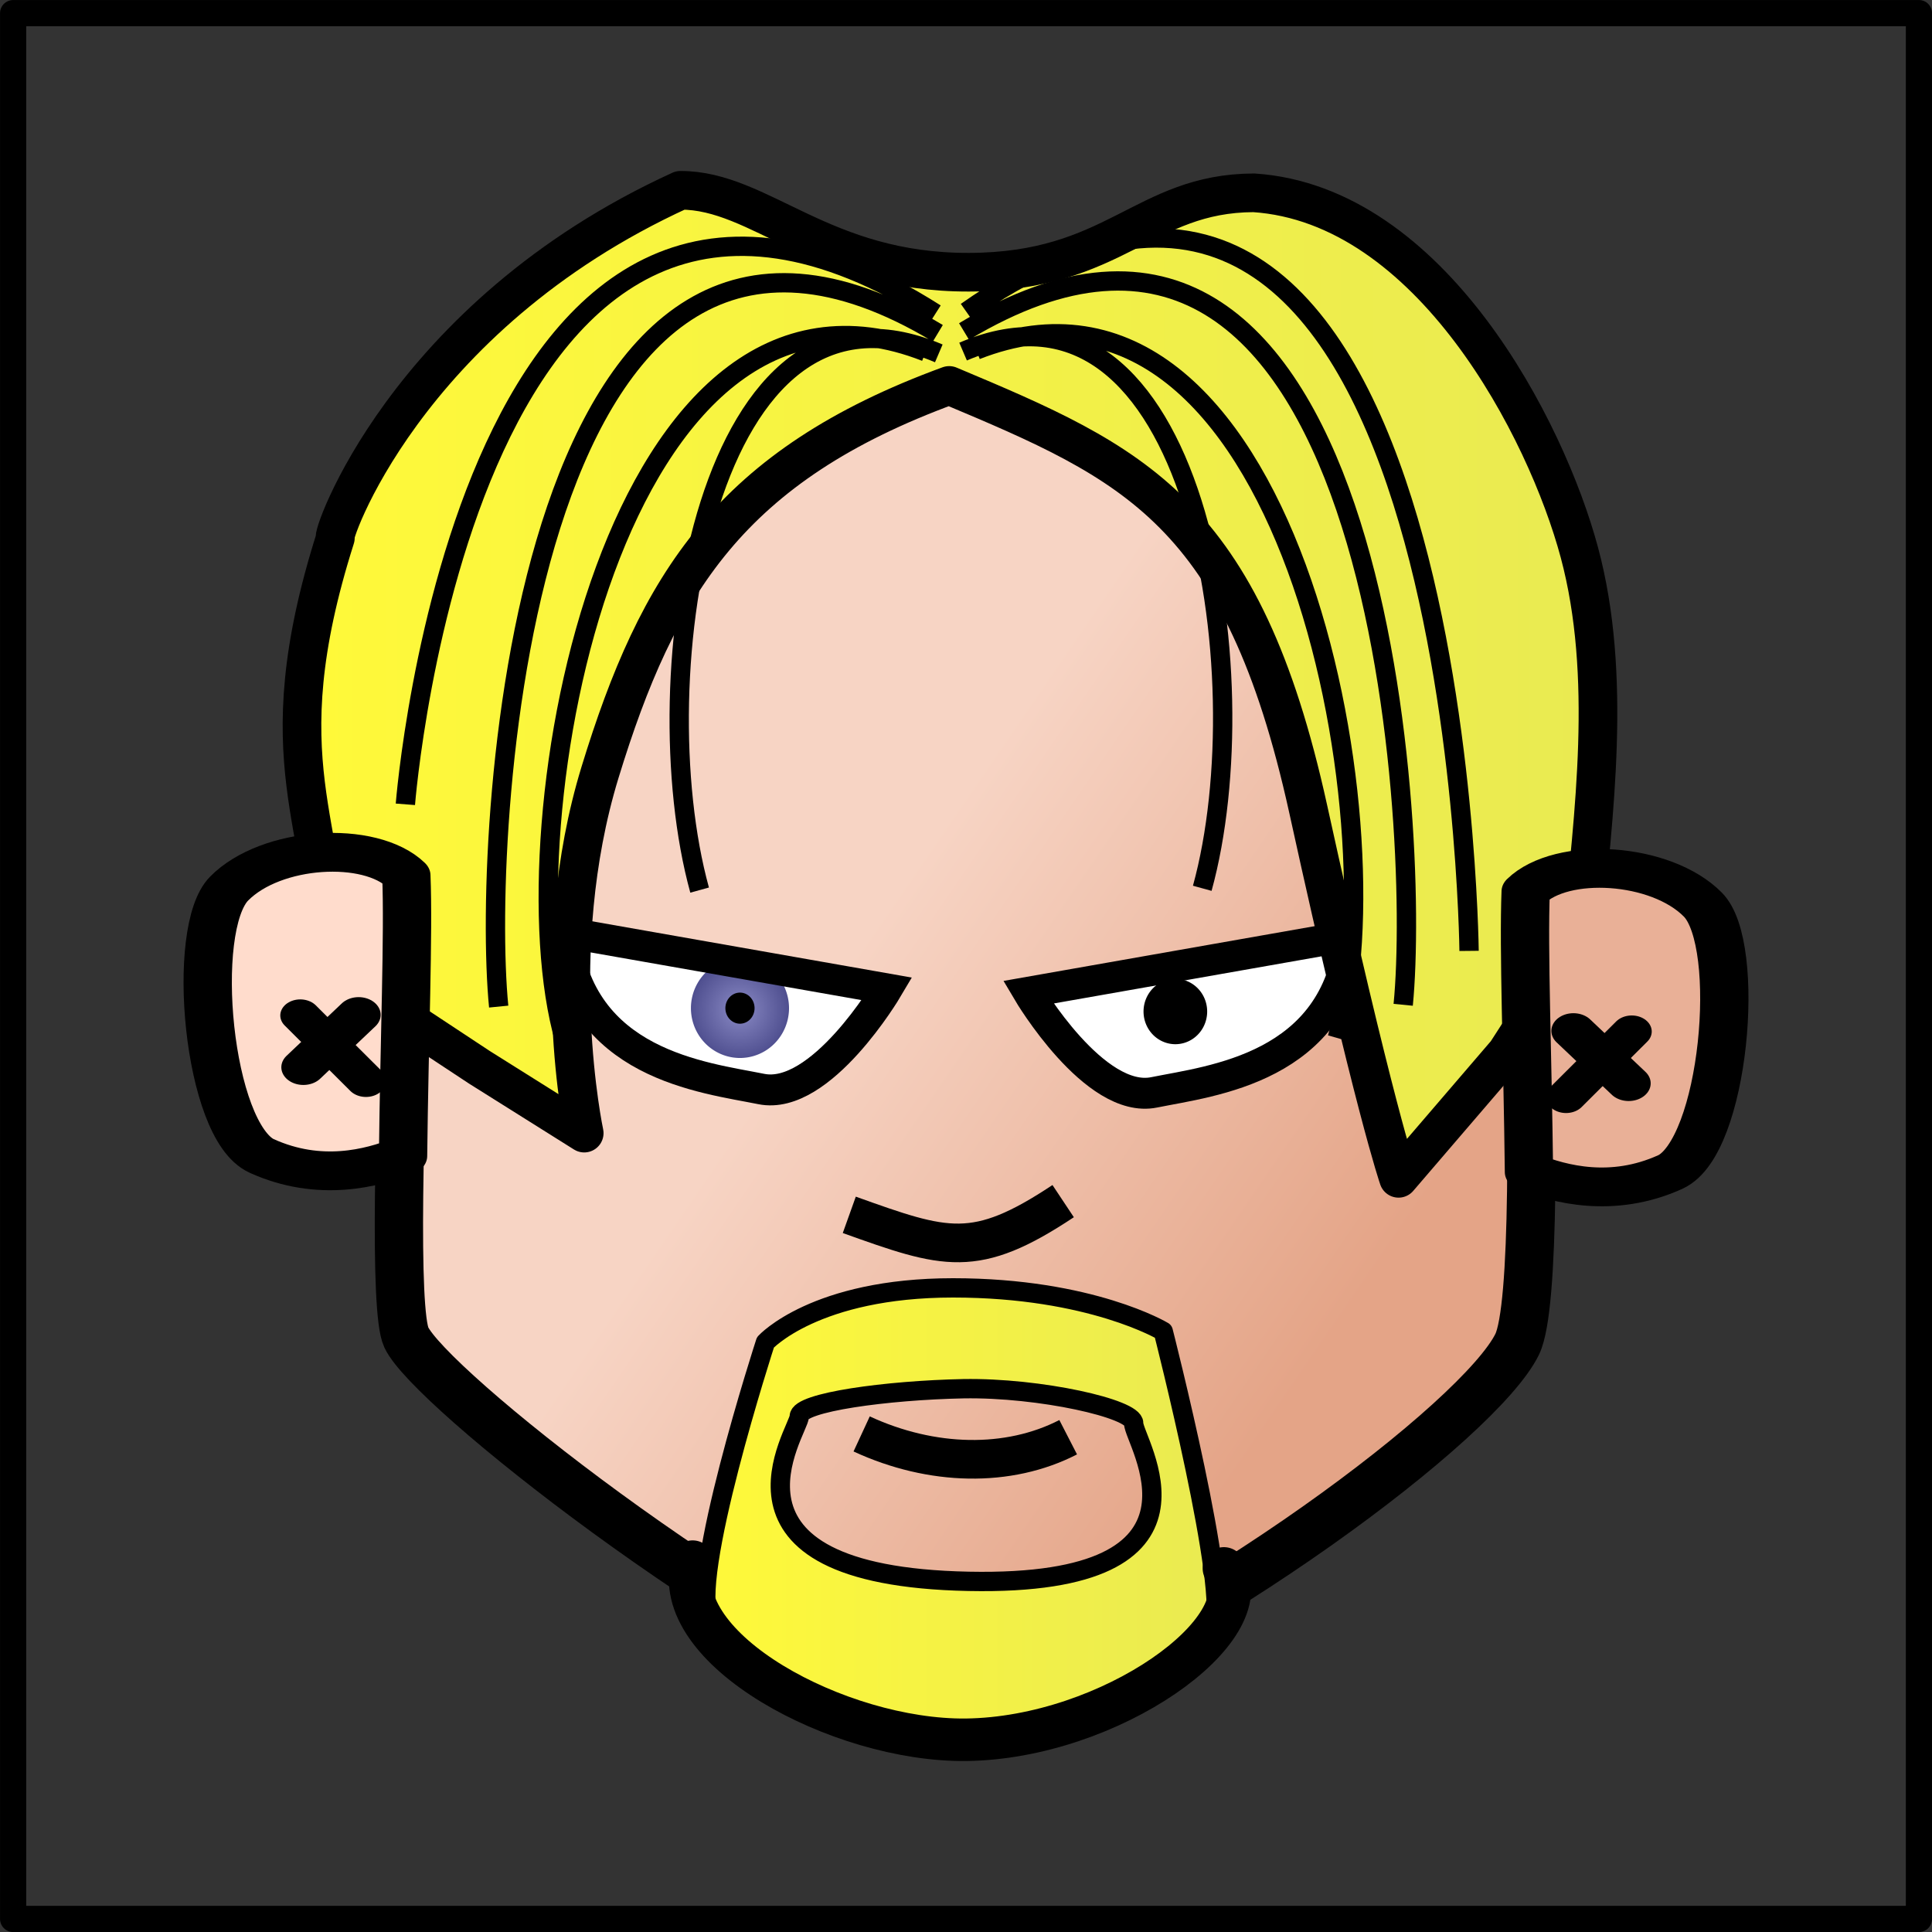
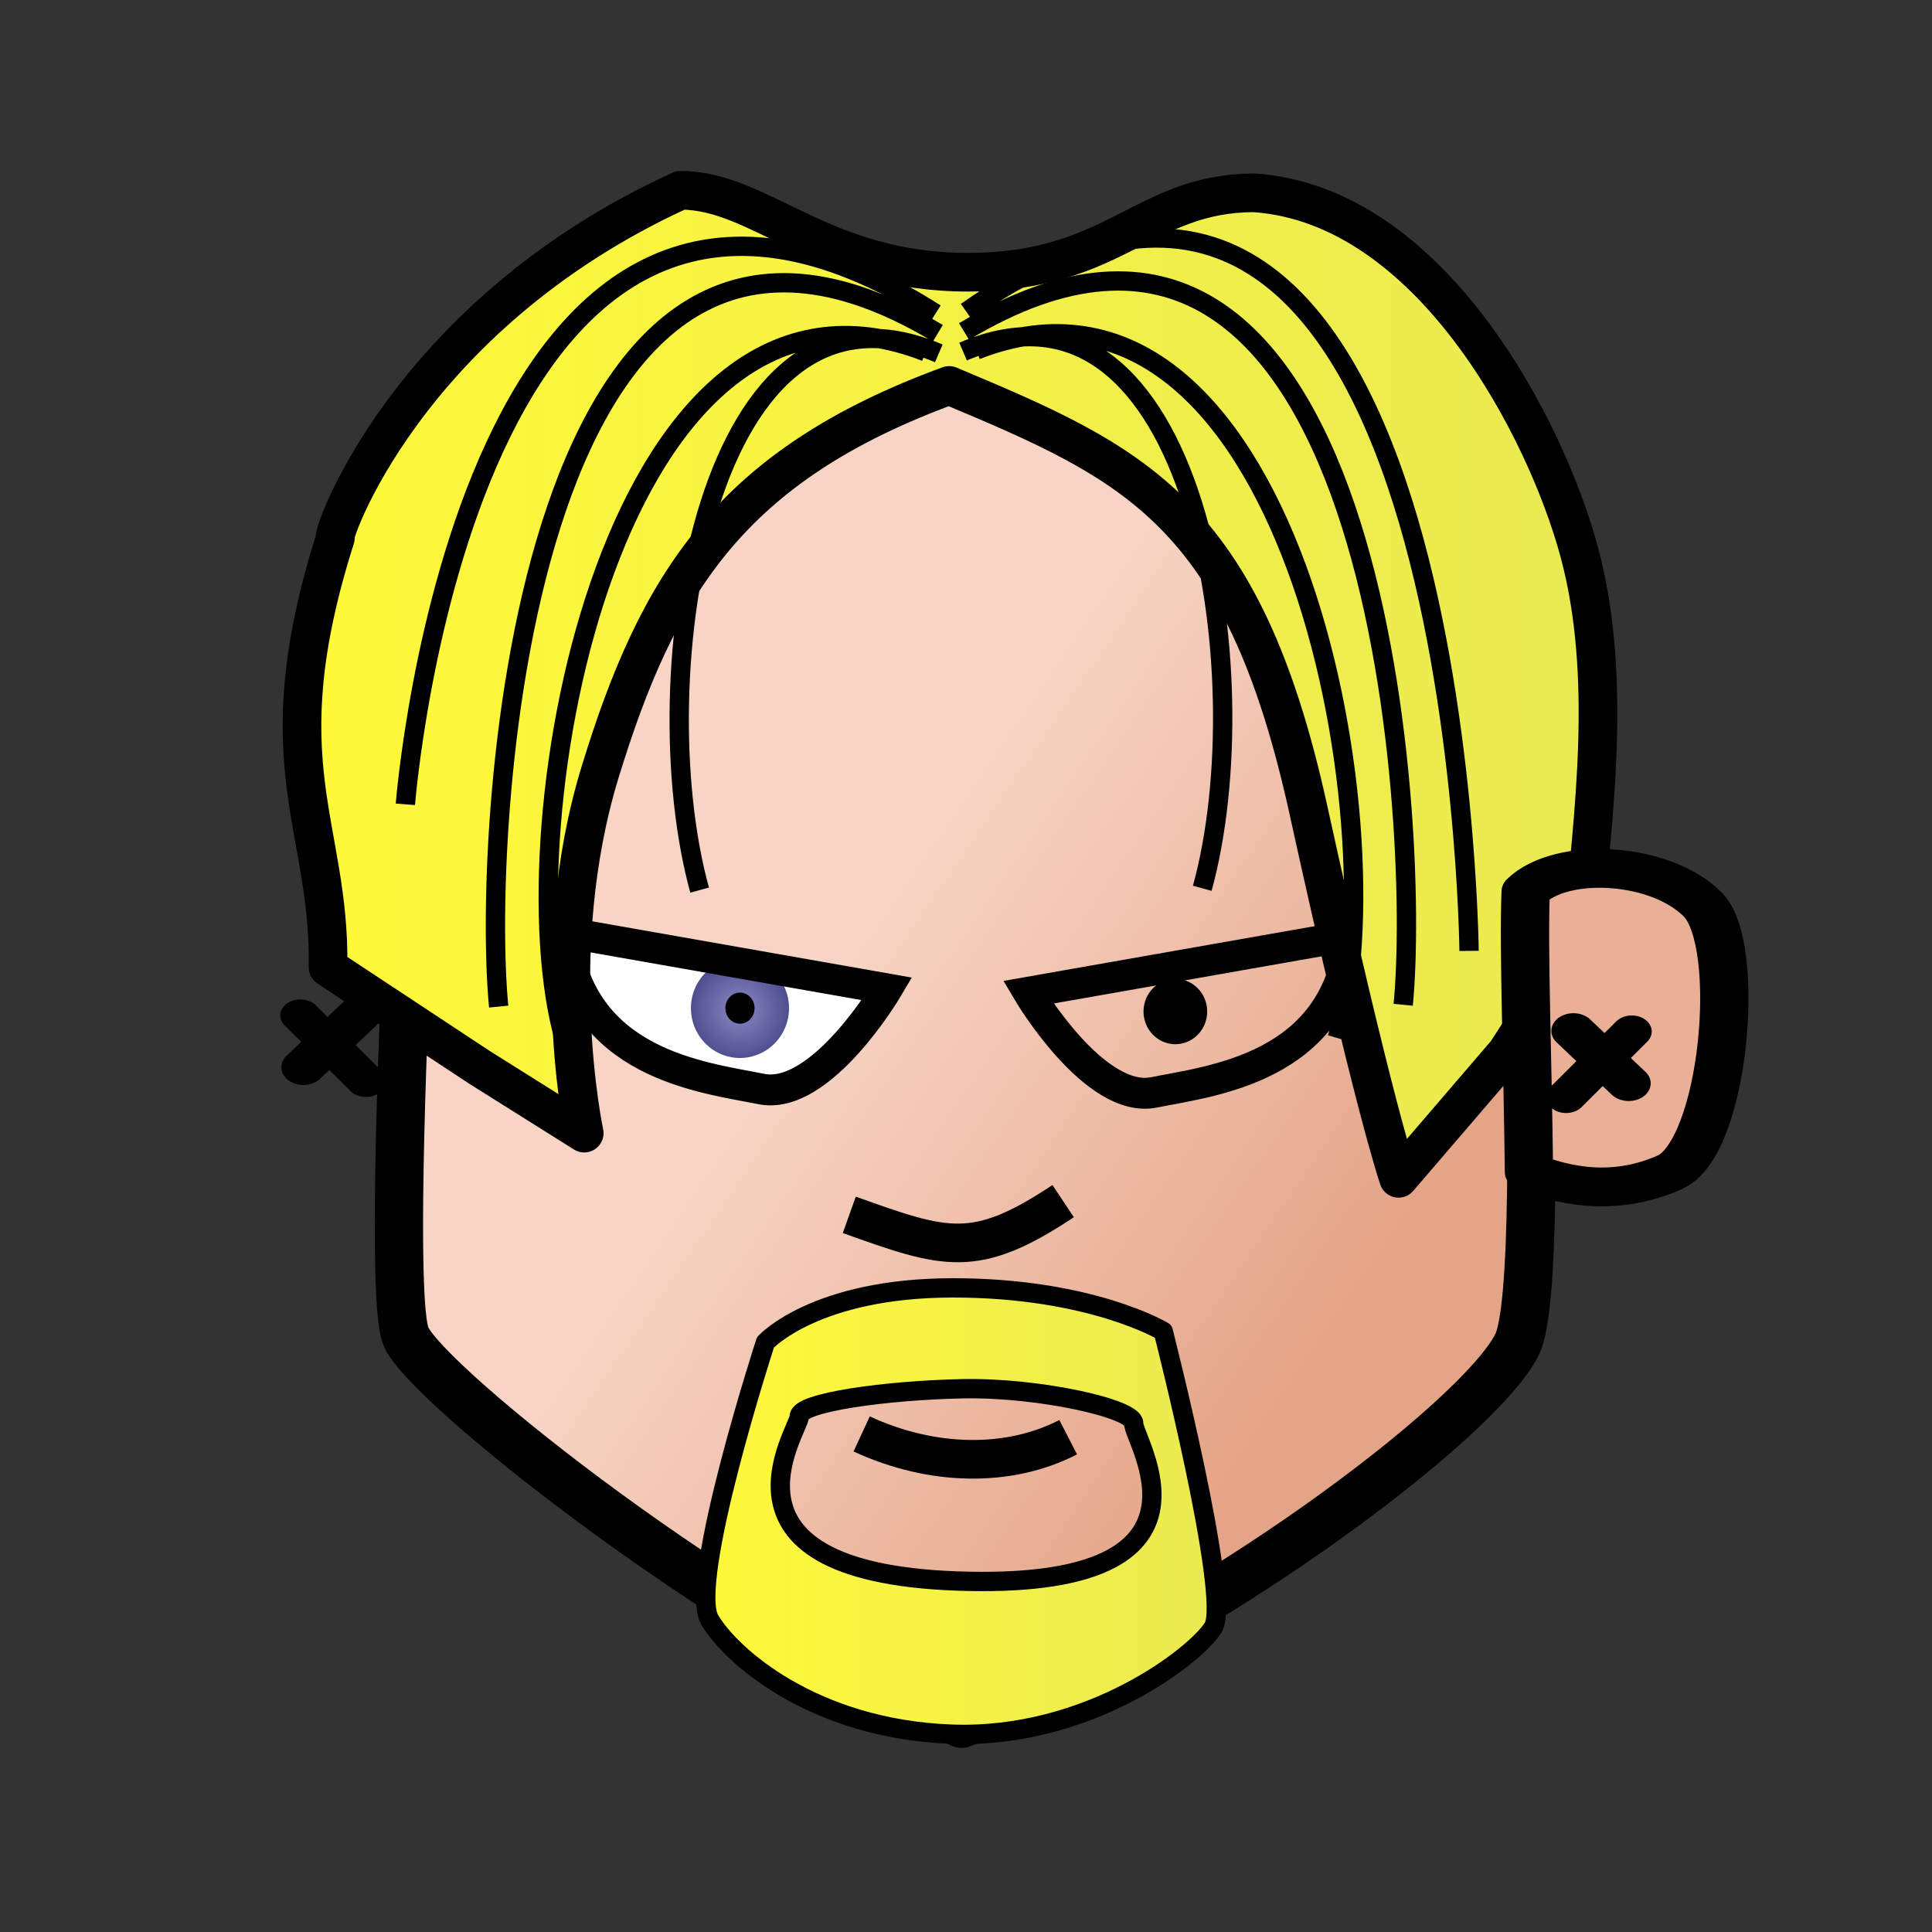
<svg xmlns="http://www.w3.org/2000/svg" xmlns:xlink="http://www.w3.org/1999/xlink" viewBox="0 0 100 100" version="1.0">
  <rect x="0" y="0" width="100" height="100" fill="#333333" stroke="none" />
  <defs>
    <linearGradient id="b">
      <stop offset="0" stop-color="#fff939" />
      <stop offset="1" stop-color="#e9ea52" />
    </linearGradient>
    <linearGradient id="a">
      <stop offset="0" stop-color="#8a8ac5" />
      <stop offset="1" stop-color="#484889" />
    </linearGradient>
    <linearGradient id="c" y2="266.02" gradientUnits="userSpaceOnUse" x2="260.89" y1="248.17" x1="234.82">
      <stop offset="0" stop-color="#f7d4c4" />
      <stop offset="1" stop-color="#e4a487" />
    </linearGradient>
    <linearGradient id="e" y2="273.15" xlink:href="#b" gradientUnits="userSpaceOnUse" x2="256.66" y1="273.15" x1="229.4" />
    <linearGradient id="f" y2="230.35" xlink:href="#b" gradientUnits="userSpaceOnUse" x2="276.41" y1="230.35" x1="209.24" />
    <radialGradient id="d" xlink:href="#a" gradientUnits="userSpaceOnUse" cy="247.54" cx="227.54" gradientTransform="matrix(1 0 0 1.019 0 -4.636)" r="2.384" />
  </defs>
  <path d="M215.36 224.51c24.71-20.59 40.72-11.59 56.07-.36 0 0 2.21 36.56.36 40.36-1.92 3.92-16.16 14.64-28.75 19.64-11.88-5-27.55-17.41-28.75-20-1.28-2.74 1.07-39.64 1.07-39.64z" stroke-linejoin="round" stroke="#000" stroke-linecap="round" stroke-width="2.5" fill="url(#c)" transform="translate(-193.261 -194.93)" />
  <path d="M44.599 74.22c3.63 1.68 7.6 1.76 10.69.17" stroke="#000" stroke-width="2" fill="none" />
  <path d="M29.268 48.226l16.7 2.94s-3.43 5.8-6.52 5.18c-2.98-.6-9.47-1.25-10.18-8.12z" fill-rule="evenodd" stroke="#000" stroke-width="1.4" fill="#fff" />
  <path d="M228.93 247.54a1.384 1.429 0 11-2.77 0 1.384 1.429 0 112.77 0z" transform="matrix(1.189 0 0 1.183 -232.25 -240.658)" stroke-linejoin="round" stroke="url(#d)" stroke-linecap="round" stroke-width="1.5" />
  <path d="M29.218 48.246l16.7 2.94s-3.43 5.81-6.52 5.18c-2.97-.6-9.46-1.25-10.18-8.12z" stroke="#000" stroke-width="1.6" fill="none" />
-   <path d="M69.869 48.4l-16.7 2.94s3.43 5.8 6.52 5.18c2.98-.6 9.47-1.25 10.18-8.12z" fill-rule="evenodd" stroke="#000" stroke-width="1.4" fill="#fff" />
  <path d="M228.93 247.54a1.384 1.429 0 11-2.77 0 1.384 1.429 0 112.77 0z" transform="matrix(-1.189 0 0 1.183 331.387 -240.484)" stroke-linejoin="round" stroke="url(#d)" stroke-linecap="round" stroke-width="1.5" />
  <path d="M69.919 48.42l-16.7 2.94s3.43 5.81 6.52 5.18c2.97-.6 9.46-1.25 10.18-8.12z" stroke="#000" stroke-width="1.6" fill="none" />
  <path d="M242.59 261.59c-7.14 0-9.71 2.82-9.71 2.82s-4.04 12.43-2.88 14.37c1.11 1.87 5.36 5.64 12.5 5.91s12.72-4.13 13.56-5.53c.93-1.54-2.59-15.32-2.59-15.32s-3.73-2.25-10.88-2.25zm.53 5.22c3.97-.07 8.85 1.04 8.82 1.79-.04.87 5.18 8.46-8.54 8.18-14.09-.28-8.76-7.84-8.77-8.53-.01-.74 4.53-1.36 8.49-1.44z" stroke-linejoin="round" stroke="#000" stroke-linecap="round" fill="url(#e)" transform="translate(-193.261 -194.93)" />
  <path d="M43.959 62.88c5 1.79 6.51 2.32 11.07-.71" stroke="#000" stroke-width="2" fill="none" />
  <path d="M210.62 222.77c-.34.27 3.52-11.44 17.86-17.99 4.15-.01 7.32 4.26 14.93 4.24 7.6-.02 9.03-4.09 14.75-4.11 9.17.61 15.14 12.24 16.85 18.62s.74 13.55.13 19.83l-3.91 6.06-5.58 6.5s-1.29-3.68-4.68-19.13c-3.4-15.45-9.01-17.89-18.58-21.91-11.33 4.15-15.09 10.29-18.07 20.02-2.84 9.27-.82 18.68-.82 18.68l-5.43-3.41-7.83-5.17c.12-7.41-3.34-10.51.38-22.23z" stroke-linejoin="round" stroke="#000" stroke-linecap="round" stroke-width="2" fill="url(#f)" transform="translate(-193.261 -194.93)" />
  <g stroke-linejoin="round" stroke="#000" stroke-linecap="round">
-     <path d="M214.85 238.69c-1.88-2.28-7-1.89-9.17.85-2.06 2.58-1.12 15.65 1.69 17.24 3 1.69 5.73.78 7.31 0 .07-7.61.29-14.3.17-18.09z" stroke-width="2.5" fill="#ffdccc" transform="matrix(1 0 0 .803 -193.818 -146.36)" />
+     <path d="M214.85 238.69z" stroke-width="2.5" fill="#ffdccc" transform="matrix(1 0 0 .803 -193.818 -146.36)" />
    <path d="M209.52 251.06l2.86-3.38" stroke-width="2.281" fill="none" transform="matrix(1 0 0 .803 -193.818 -146.36)" />
    <path d="M209.36 247.72l3.4 4.22" stroke-width="2.069" fill="none" transform="matrix(1 0 0 .803 -193.818 -146.36)" />
  </g>
  <g stroke="#000" fill="none">
    <path d="M48.422 16.231c-24.26-15.43-27.44 25.4-27.44 25.4M48.542 17.251c-21.42-12.88-23.65 25.51-22.73 34.85M47.912 18.211c-16.12-6.31-21.88 24.5-18.69 35.61M48.592 18.291c-12.05-5.15-15.43 16.71-12.38 27.78" />
  </g>
  <g stroke-linejoin="round" stroke="#000" stroke-linecap="round">
    <path d="M214.85 238.69c-1.88-2.28-7-1.89-9.17.85-2.06 2.58-1.12 15.65 1.69 17.24 3 1.69 5.73.78 7.31 0 .07-7.61.29-14.3.17-18.09z" stroke-width="2.5" fill="#e9b097" transform="matrix(-1 0 0 .803 293.819 -145.528)" />
    <path d="M209.52 251.06l2.86-3.38" stroke-width="2.281" fill="none" transform="matrix(-1 0 0 .803 293.819 -145.528)" />
    <path d="M209.36 247.72l3.4 4.22" stroke-width="2.069" fill="none" transform="matrix(-1 0 0 .803 293.819 -145.528)" />
  </g>
  <g stroke="#000" fill="none">
    <path d="M50.019 16.138c25.51-17.93 26.02 33.08 26.02 33.08M49.899 17.158c21.42-12.88 23.65 25.51 22.73 34.85M50.529 18.118c16.12-6.31 21.88 24.5 18.69 35.61M49.849 18.198c12.05-5.15 15.43 16.71 12.38 27.78" />
  </g>
-   <path d="M35.849 80.83c-1.31 4.49 7.57 9.29 14.15 9.22 7.46-.09 15.34-5.73 13.35-8.87" stroke-linejoin="round" stroke="#000" stroke-linecap="round" stroke-width="2.2" fill="none" />
-   <path stroke-linejoin="round" stroke="#000" stroke-linecap="round" stroke-width="1.356" fill="none" d="M.68.68h98.644v98.644H.68z" />
</svg>